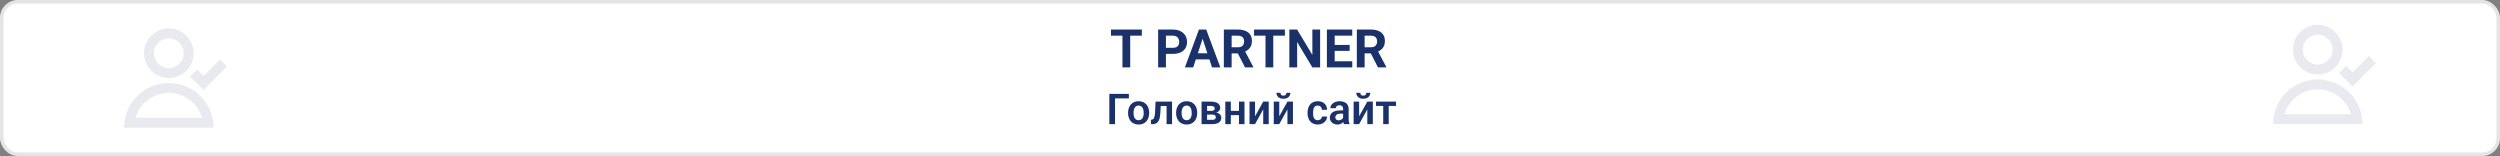
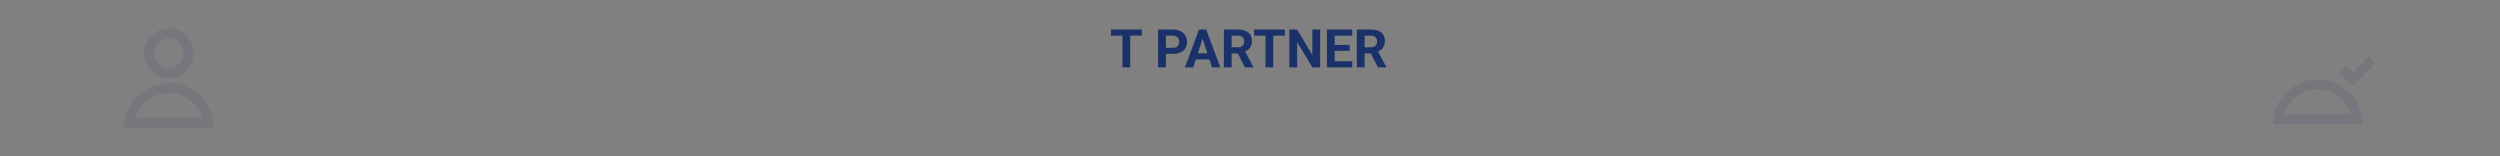
<svg xmlns="http://www.w3.org/2000/svg" width="705" height="44" viewBox="0 0 705 44" fill="none">
  <rect x="0" y="0" width="705" height="44" fill="#808080" stroke="none" />
-   <rect x="0.5" y="0.5" width="704" height="43" rx="4.5" fill="white" stroke="#E5E5E5" />
  <path d="M318.72 8.336V19H316.53V8.336H318.72ZM322.001 8.336V10.057H313.3V8.336H322.001ZM330.747 15.199H328.029V13.485H330.747C331.167 13.485 331.508 13.416 331.772 13.28C332.036 13.138 332.229 12.943 332.351 12.694C332.473 12.445 332.534 12.164 332.534 11.852C332.534 11.534 332.473 11.239 332.351 10.965C332.229 10.692 332.036 10.472 331.772 10.306C331.508 10.14 331.167 10.057 330.747 10.057H328.791V19H326.594V8.336H330.747C331.582 8.336 332.297 8.487 332.893 8.79C333.493 9.088 333.952 9.5 334.27 10.028C334.587 10.555 334.746 11.158 334.746 11.837C334.746 12.525 334.587 13.121 334.27 13.624C333.952 14.127 333.493 14.515 332.893 14.789C332.297 15.062 331.582 15.199 330.747 15.199ZM339.382 10.16L336.481 19H334.145L338.107 8.336H339.594L339.382 10.16ZM341.792 19L338.884 10.16L338.649 8.336H340.151L344.135 19H341.792ZM341.66 15.03V16.752H336.027V15.03H341.66ZM345.124 8.336H349.101C349.917 8.336 350.617 8.458 351.203 8.702C351.794 8.946 352.248 9.308 352.565 9.786C352.883 10.265 353.042 10.853 353.042 11.551C353.042 12.123 352.944 12.613 352.749 13.023C352.558 13.429 352.287 13.768 351.936 14.041C351.589 14.31 351.181 14.525 350.712 14.686L350.017 15.052H346.56L346.545 13.338H349.116C349.501 13.338 349.821 13.27 350.075 13.133C350.329 12.997 350.52 12.806 350.646 12.562C350.778 12.318 350.844 12.035 350.844 11.712C350.844 11.371 350.781 11.075 350.654 10.826C350.527 10.577 350.334 10.387 350.075 10.255C349.816 10.123 349.492 10.057 349.101 10.057H347.321V19H345.124V8.336ZM351.086 19L348.654 14.247L350.976 14.232L353.437 18.898V19H351.086ZM359.062 8.336V19H356.872V8.336H359.062ZM362.343 8.336V10.057H353.642V8.336H362.343ZM372.275 8.336V19H370.078L365.793 11.852V19H363.596V8.336H365.793L370.085 15.492V8.336H372.275ZM381.342 17.286V19H375.666V17.286H381.342ZM376.384 8.336V19H374.187V8.336H376.384ZM380.603 12.679V14.349H375.666V12.679H380.603ZM381.335 8.336V10.057H375.666V8.336H381.335ZM382.624 8.336H386.601C387.417 8.336 388.117 8.458 388.703 8.702C389.294 8.946 389.748 9.308 390.065 9.786C390.383 10.265 390.542 10.853 390.542 11.551C390.542 12.123 390.444 12.613 390.249 13.023C390.058 13.429 389.787 13.768 389.436 14.041C389.089 14.31 388.681 14.525 388.212 14.686L387.517 15.052H384.06L384.045 13.338H386.616C387.001 13.338 387.321 13.27 387.575 13.133C387.829 12.997 388.02 12.806 388.146 12.562C388.278 12.318 388.344 12.035 388.344 11.712C388.344 11.371 388.281 11.075 388.154 10.826C388.027 10.577 387.834 10.387 387.575 10.255C387.316 10.123 386.992 10.057 386.601 10.057H384.821V19H382.624V8.336ZM388.586 19L386.154 14.247L388.476 14.232L390.937 18.898V19H388.586Z" fill="#1A316A" />
-   <path d="M318.34 26.469V27.74H314.438V35H312.832V26.469H318.34ZM318.117 31.895V31.771C318.117 31.307 318.184 30.879 318.316 30.488C318.449 30.094 318.643 29.752 318.896 29.463C319.15 29.174 319.461 28.949 319.828 28.789C320.195 28.625 320.613 28.543 321.082 28.543C321.559 28.543 321.98 28.625 322.348 28.789C322.719 28.949 323.031 29.174 323.285 29.463C323.539 29.752 323.732 30.094 323.865 30.488C323.998 30.879 324.064 31.307 324.064 31.771V31.895C324.064 32.355 323.998 32.783 323.865 33.178C323.732 33.568 323.539 33.91 323.285 34.203C323.031 34.492 322.721 34.717 322.354 34.877C321.986 35.037 321.566 35.117 321.094 35.117C320.625 35.117 320.205 35.037 319.834 34.877C319.463 34.717 319.15 34.492 318.896 34.203C318.643 33.91 318.449 33.568 318.316 33.178C318.184 32.783 318.117 32.355 318.117 31.895ZM319.664 31.771V31.895C319.664 32.172 319.691 32.432 319.746 32.674C319.801 32.916 319.885 33.129 319.998 33.312C320.111 33.496 320.258 33.641 320.438 33.746C320.621 33.848 320.84 33.898 321.094 33.898C321.344 33.898 321.559 33.848 321.738 33.746C321.918 33.641 322.064 33.496 322.178 33.312C322.295 33.129 322.381 32.916 322.436 32.674C322.49 32.432 322.518 32.172 322.518 31.895V31.771C322.518 31.498 322.49 31.242 322.436 31.004C322.381 30.762 322.295 30.549 322.178 30.365C322.064 30.178 321.916 30.031 321.732 29.926C321.553 29.816 321.336 29.762 321.082 29.762C320.832 29.762 320.617 29.816 320.438 29.926C320.258 30.031 320.111 30.178 319.998 30.365C319.885 30.549 319.801 30.762 319.746 31.004C319.691 31.242 319.664 31.498 319.664 31.771ZM329.355 28.66V29.885H326.25V28.66H329.355ZM330.521 28.66V35H328.975V28.66H330.521ZM325.863 28.66H327.393L327.223 31.824C327.195 32.289 327.146 32.697 327.076 33.049C327.006 33.397 326.912 33.695 326.795 33.945C326.678 34.191 326.535 34.393 326.367 34.549C326.199 34.705 326.004 34.82 325.781 34.895C325.562 34.965 325.316 35 325.043 35H324.568L324.551 33.752L324.773 33.734C324.91 33.723 325.027 33.685 325.125 33.623C325.227 33.56 325.312 33.471 325.383 33.353C325.457 33.236 325.518 33.086 325.564 32.902C325.615 32.715 325.654 32.496 325.682 32.246C325.713 31.992 325.734 31.699 325.746 31.367L325.863 28.66ZM331.664 31.895V31.771C331.664 31.307 331.73 30.879 331.863 30.488C331.996 30.094 332.189 29.752 332.443 29.463C332.697 29.174 333.008 28.949 333.375 28.789C333.742 28.625 334.16 28.543 334.629 28.543C335.105 28.543 335.527 28.625 335.895 28.789C336.266 28.949 336.578 29.174 336.832 29.463C337.086 29.752 337.279 30.094 337.412 30.488C337.545 30.879 337.611 31.307 337.611 31.771V31.895C337.611 32.355 337.545 32.783 337.412 33.178C337.279 33.568 337.086 33.91 336.832 34.203C336.578 34.492 336.268 34.717 335.9 34.877C335.533 35.037 335.113 35.117 334.641 35.117C334.172 35.117 333.752 35.037 333.381 34.877C333.01 34.717 332.697 34.492 332.443 34.203C332.189 33.91 331.996 33.568 331.863 33.178C331.73 32.783 331.664 32.355 331.664 31.895ZM333.211 31.771V31.895C333.211 32.172 333.238 32.432 333.293 32.674C333.348 32.916 333.432 33.129 333.545 33.312C333.658 33.496 333.805 33.641 333.984 33.746C334.168 33.848 334.387 33.898 334.641 33.898C334.891 33.898 335.105 33.848 335.285 33.746C335.465 33.641 335.611 33.496 335.725 33.312C335.842 33.129 335.928 32.916 335.982 32.674C336.037 32.432 336.064 32.172 336.064 31.895V31.771C336.064 31.498 336.037 31.242 335.982 31.004C335.928 30.762 335.842 30.549 335.725 30.365C335.611 30.178 335.463 30.031 335.279 29.926C335.1 29.816 334.883 29.762 334.629 29.762C334.379 29.762 334.164 29.816 333.984 29.926C333.805 30.031 333.658 30.178 333.545 30.365C333.432 30.549 333.348 30.762 333.293 31.004C333.238 31.242 333.211 31.498 333.211 31.771ZM341.854 32.316H339.844L339.832 31.268H341.484C341.73 31.268 341.932 31.242 342.088 31.191C342.244 31.141 342.359 31.064 342.434 30.963C342.512 30.861 342.551 30.738 342.551 30.594C342.551 30.469 342.527 30.361 342.48 30.271C342.434 30.178 342.363 30.102 342.27 30.043C342.18 29.984 342.064 29.941 341.924 29.914C341.787 29.883 341.627 29.867 341.443 29.867H340.395V35H338.842V28.66H341.443C341.854 28.66 342.223 28.697 342.551 28.771C342.879 28.842 343.158 28.949 343.389 29.094C343.619 29.238 343.795 29.422 343.916 29.645C344.041 29.863 344.104 30.121 344.104 30.418C344.104 30.613 344.061 30.797 343.975 30.969C343.889 31.141 343.762 31.293 343.594 31.426C343.426 31.559 343.219 31.668 342.973 31.754C342.727 31.836 342.445 31.887 342.129 31.906L341.854 32.316ZM341.854 35H339.428L340.002 33.793H341.854C342.08 33.793 342.268 33.766 342.416 33.711C342.564 33.652 342.674 33.568 342.744 33.459C342.818 33.35 342.855 33.217 342.855 33.06C342.855 32.908 342.82 32.777 342.75 32.668C342.684 32.555 342.576 32.469 342.428 32.41C342.283 32.348 342.092 32.316 341.854 32.316H340.254L340.266 31.268H342.123L342.533 31.684C342.955 31.711 343.305 31.797 343.582 31.941C343.859 32.082 344.066 32.262 344.203 32.48C344.34 32.695 344.408 32.932 344.408 33.19C344.408 33.49 344.352 33.754 344.238 33.98C344.125 34.207 343.959 34.397 343.74 34.549C343.521 34.697 343.254 34.81 342.938 34.889C342.621 34.963 342.26 35 341.854 35ZM349.863 31.262V32.475H346.611V31.262H349.863ZM347.098 28.66V35H345.545V28.66H347.098ZM350.947 28.66V35H349.389V28.66H350.947ZM353.918 32.791L356.227 28.66H357.779V35H356.227V30.863L353.918 35H352.365V28.66H353.918V32.791ZM360.75 32.791L363.059 28.66H364.611V35H363.059V30.863L360.75 35H359.197V28.66H360.75V32.791ZM362.771 26.17H363.896C363.896 26.498 363.816 26.789 363.656 27.043C363.496 27.297 363.268 27.496 362.971 27.641C362.678 27.781 362.33 27.852 361.928 27.852C361.322 27.852 360.842 27.695 360.486 27.383C360.131 27.07 359.953 26.666 359.953 26.17H361.078C361.078 26.377 361.143 26.562 361.271 26.727C361.4 26.891 361.619 26.973 361.928 26.973C362.236 26.973 362.453 26.891 362.578 26.727C362.707 26.562 362.771 26.377 362.771 26.17ZM371.607 33.898C371.826 33.898 372.021 33.855 372.193 33.77C372.365 33.684 372.502 33.562 372.604 33.406C372.709 33.25 372.766 33.068 372.773 32.861H374.232C374.225 33.291 374.104 33.676 373.869 34.016C373.635 34.355 373.322 34.625 372.932 34.824C372.545 35.02 372.111 35.117 371.631 35.117C371.143 35.117 370.717 35.035 370.354 34.871C369.99 34.707 369.688 34.478 369.445 34.185C369.207 33.893 369.027 33.553 368.906 33.166C368.789 32.779 368.73 32.365 368.73 31.924V31.736C368.73 31.295 368.789 30.881 368.906 30.494C369.027 30.107 369.207 29.768 369.445 29.475C369.688 29.182 369.99 28.953 370.354 28.789C370.717 28.625 371.141 28.543 371.625 28.543C372.137 28.543 372.586 28.643 372.973 28.842C373.363 29.041 373.668 29.322 373.887 29.686C374.109 30.049 374.225 30.477 374.232 30.969H372.773C372.766 30.742 372.715 30.539 372.621 30.359C372.527 30.18 372.395 30.035 372.223 29.926C372.051 29.816 371.842 29.762 371.596 29.762C371.334 29.762 371.115 29.816 370.939 29.926C370.768 30.035 370.633 30.186 370.535 30.377C370.441 30.564 370.375 30.775 370.336 31.01C370.301 31.24 370.283 31.482 370.283 31.736V31.924C370.283 32.182 370.301 32.428 370.336 32.662C370.375 32.897 370.441 33.107 370.535 33.295C370.633 33.478 370.768 33.625 370.939 33.734C371.115 33.844 371.338 33.898 371.607 33.898ZM378.756 33.652V30.729C378.756 30.514 378.719 30.328 378.645 30.172C378.57 30.016 378.457 29.895 378.305 29.809C378.152 29.723 377.959 29.68 377.725 29.68C377.518 29.68 377.336 29.715 377.18 29.785C377.027 29.855 376.91 29.955 376.828 30.084C376.746 30.209 376.705 30.354 376.705 30.518H375.152C375.152 30.256 375.215 30.008 375.34 29.773C375.465 29.535 375.643 29.324 375.873 29.141C376.107 28.953 376.387 28.807 376.711 28.701C377.039 28.596 377.406 28.543 377.812 28.543C378.293 28.543 378.721 28.625 379.096 28.789C379.475 28.949 379.771 29.191 379.986 29.516C380.205 29.84 380.314 30.248 380.314 30.74V33.506C380.314 33.822 380.334 34.094 380.373 34.32C380.416 34.543 380.479 34.736 380.561 34.9V35H378.984C378.91 34.84 378.854 34.637 378.814 34.391C378.775 34.141 378.756 33.895 378.756 33.652ZM378.973 31.139L378.984 32.059H378.006C377.764 32.059 377.551 32.084 377.367 32.135C377.184 32.182 377.033 32.252 376.916 32.346C376.799 32.435 376.711 32.545 376.652 32.674C376.594 32.799 376.564 32.941 376.564 33.102C376.564 33.258 376.6 33.398 376.67 33.523C376.744 33.648 376.85 33.748 376.986 33.822C377.127 33.893 377.291 33.928 377.479 33.928C377.752 33.928 377.99 33.873 378.193 33.764C378.396 33.65 378.555 33.514 378.668 33.353C378.781 33.193 378.842 33.041 378.85 32.897L379.295 33.565C379.24 33.725 379.158 33.895 379.049 34.074C378.939 34.254 378.799 34.422 378.627 34.578C378.455 34.734 378.248 34.863 378.006 34.965C377.764 35.066 377.482 35.117 377.162 35.117C376.752 35.117 376.385 35.035 376.061 34.871C375.736 34.707 375.48 34.482 375.293 34.197C375.105 33.912 375.012 33.588 375.012 33.225C375.012 32.889 375.074 32.592 375.199 32.334C375.324 32.076 375.51 31.859 375.756 31.684C376.002 31.504 376.307 31.369 376.67 31.279C377.037 31.186 377.457 31.139 377.93 31.139H378.973ZM383.273 32.791L385.582 28.66H387.135V35H385.582V30.863L383.273 35H381.721V28.66H383.273V32.791ZM385.295 26.17H386.42C386.42 26.498 386.34 26.789 386.18 27.043C386.02 27.297 385.791 27.496 385.494 27.641C385.201 27.781 384.854 27.852 384.451 27.852C383.846 27.852 383.365 27.695 383.01 27.383C382.654 27.07 382.477 26.666 382.477 26.17H383.602C383.602 26.377 383.666 26.562 383.795 26.727C383.924 26.891 384.143 26.973 384.451 26.973C384.76 26.973 384.977 26.891 385.102 26.727C385.23 26.562 385.295 26.377 385.295 26.17ZM391.617 28.66V35H390.064V28.66H391.617ZM393.68 28.66V29.867H388.037V28.66H393.68Z" fill="#1A316A" />
-   <path fill-rule="evenodd" clip-rule="evenodd" d="M660.607 14.002C660.607 17.869 657.471 21.005 653.604 21.005C649.737 21.005 646.602 17.87 646.602 14.002C646.602 10.135 649.737 7 653.604 7C657.472 7 660.607 10.135 660.607 14.002ZM657.806 14.002C657.806 16.323 655.925 18.204 653.604 18.204C651.284 18.204 649.403 16.323 649.403 14.002C649.403 11.682 651.284 9.801 653.604 9.801C655.925 9.801 657.806 11.682 657.806 14.002Z" fill="#1A316A" fill-opacity="0.1" />
  <path fill-rule="evenodd" clip-rule="evenodd" d="M653.605 22.405C646.643 22.405 641 28.048 641 35.01H666.209C666.209 28.048 660.566 22.405 653.605 22.405ZM644.207 32.209C645.412 28.16 649.163 25.206 653.605 25.206C658.045 25.206 661.797 28.159 663.002 32.209H644.207Z" fill="#1A316A" fill-opacity="0.1" />
  <path d="M663.408 24.386L670 17.794L668.02 15.813L663.408 20.425L661.597 18.614L659.617 20.595L663.408 24.386Z" fill="#1A316A" fill-opacity="0.1" />
  <path fill-rule="evenodd" clip-rule="evenodd" d="M54.607 15.002C54.607 18.869 51.471 22.005 47.605 22.005C43.737 22.005 40.602 18.87 40.602 15.002C40.602 11.135 43.737 8 47.605 8C51.472 8 54.607 11.135 54.607 15.002ZM51.806 15.002C51.806 17.323 49.925 19.204 47.604 19.204C45.284 19.204 43.403 17.323 43.403 15.002C43.403 12.682 45.284 10.801 47.604 10.801C49.925 10.801 51.806 12.682 51.806 15.002Z" fill="#1A316A" fill-opacity="0.1" />
  <path fill-rule="evenodd" clip-rule="evenodd" d="M47.605 23.405C40.643 23.405 35 29.048 35 36.01H60.209C60.209 29.048 54.566 23.405 47.605 23.405ZM38.207 33.209C39.412 29.16 43.163 26.206 47.605 26.206C52.045 26.206 55.797 29.159 57.002 33.209H38.207Z" fill="#1A316A" fill-opacity="0.1" />
-   <path d="M57.408 25.386L64 18.794L62.02 16.813L57.408 21.425L55.597 19.614L53.617 21.595L57.408 25.386Z" fill="#1A316A" fill-opacity="0.1" />
</svg>